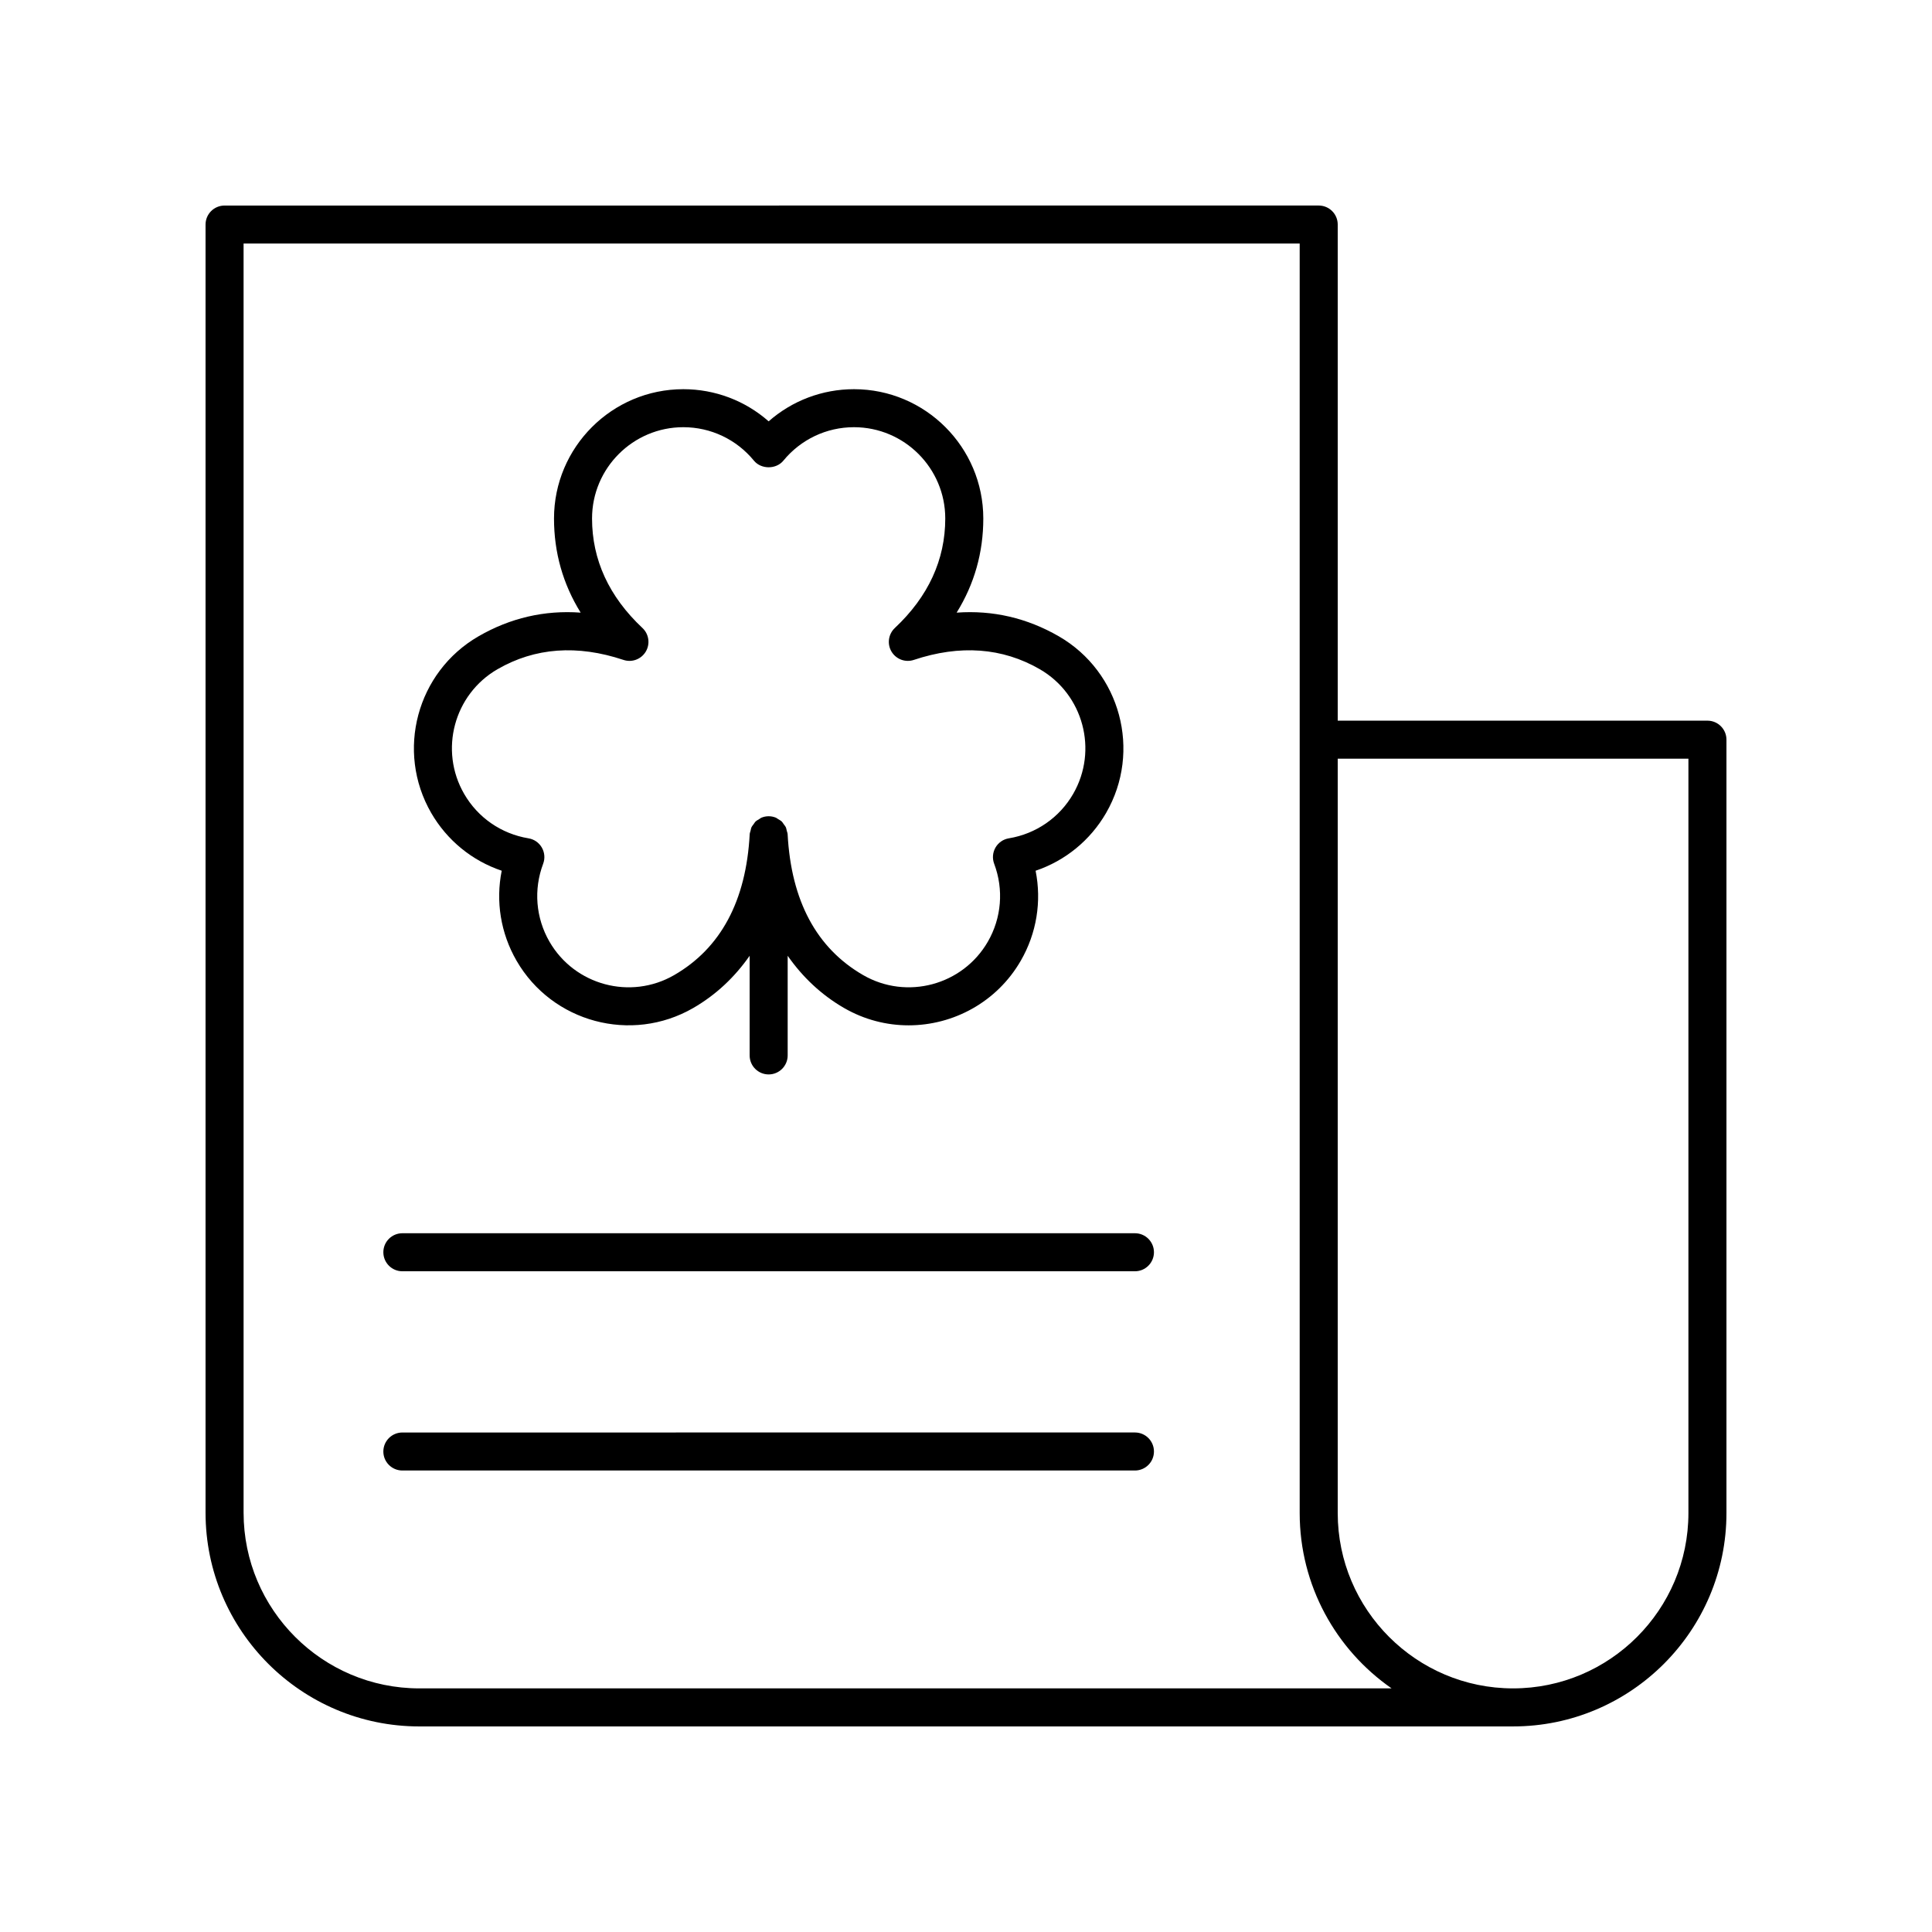
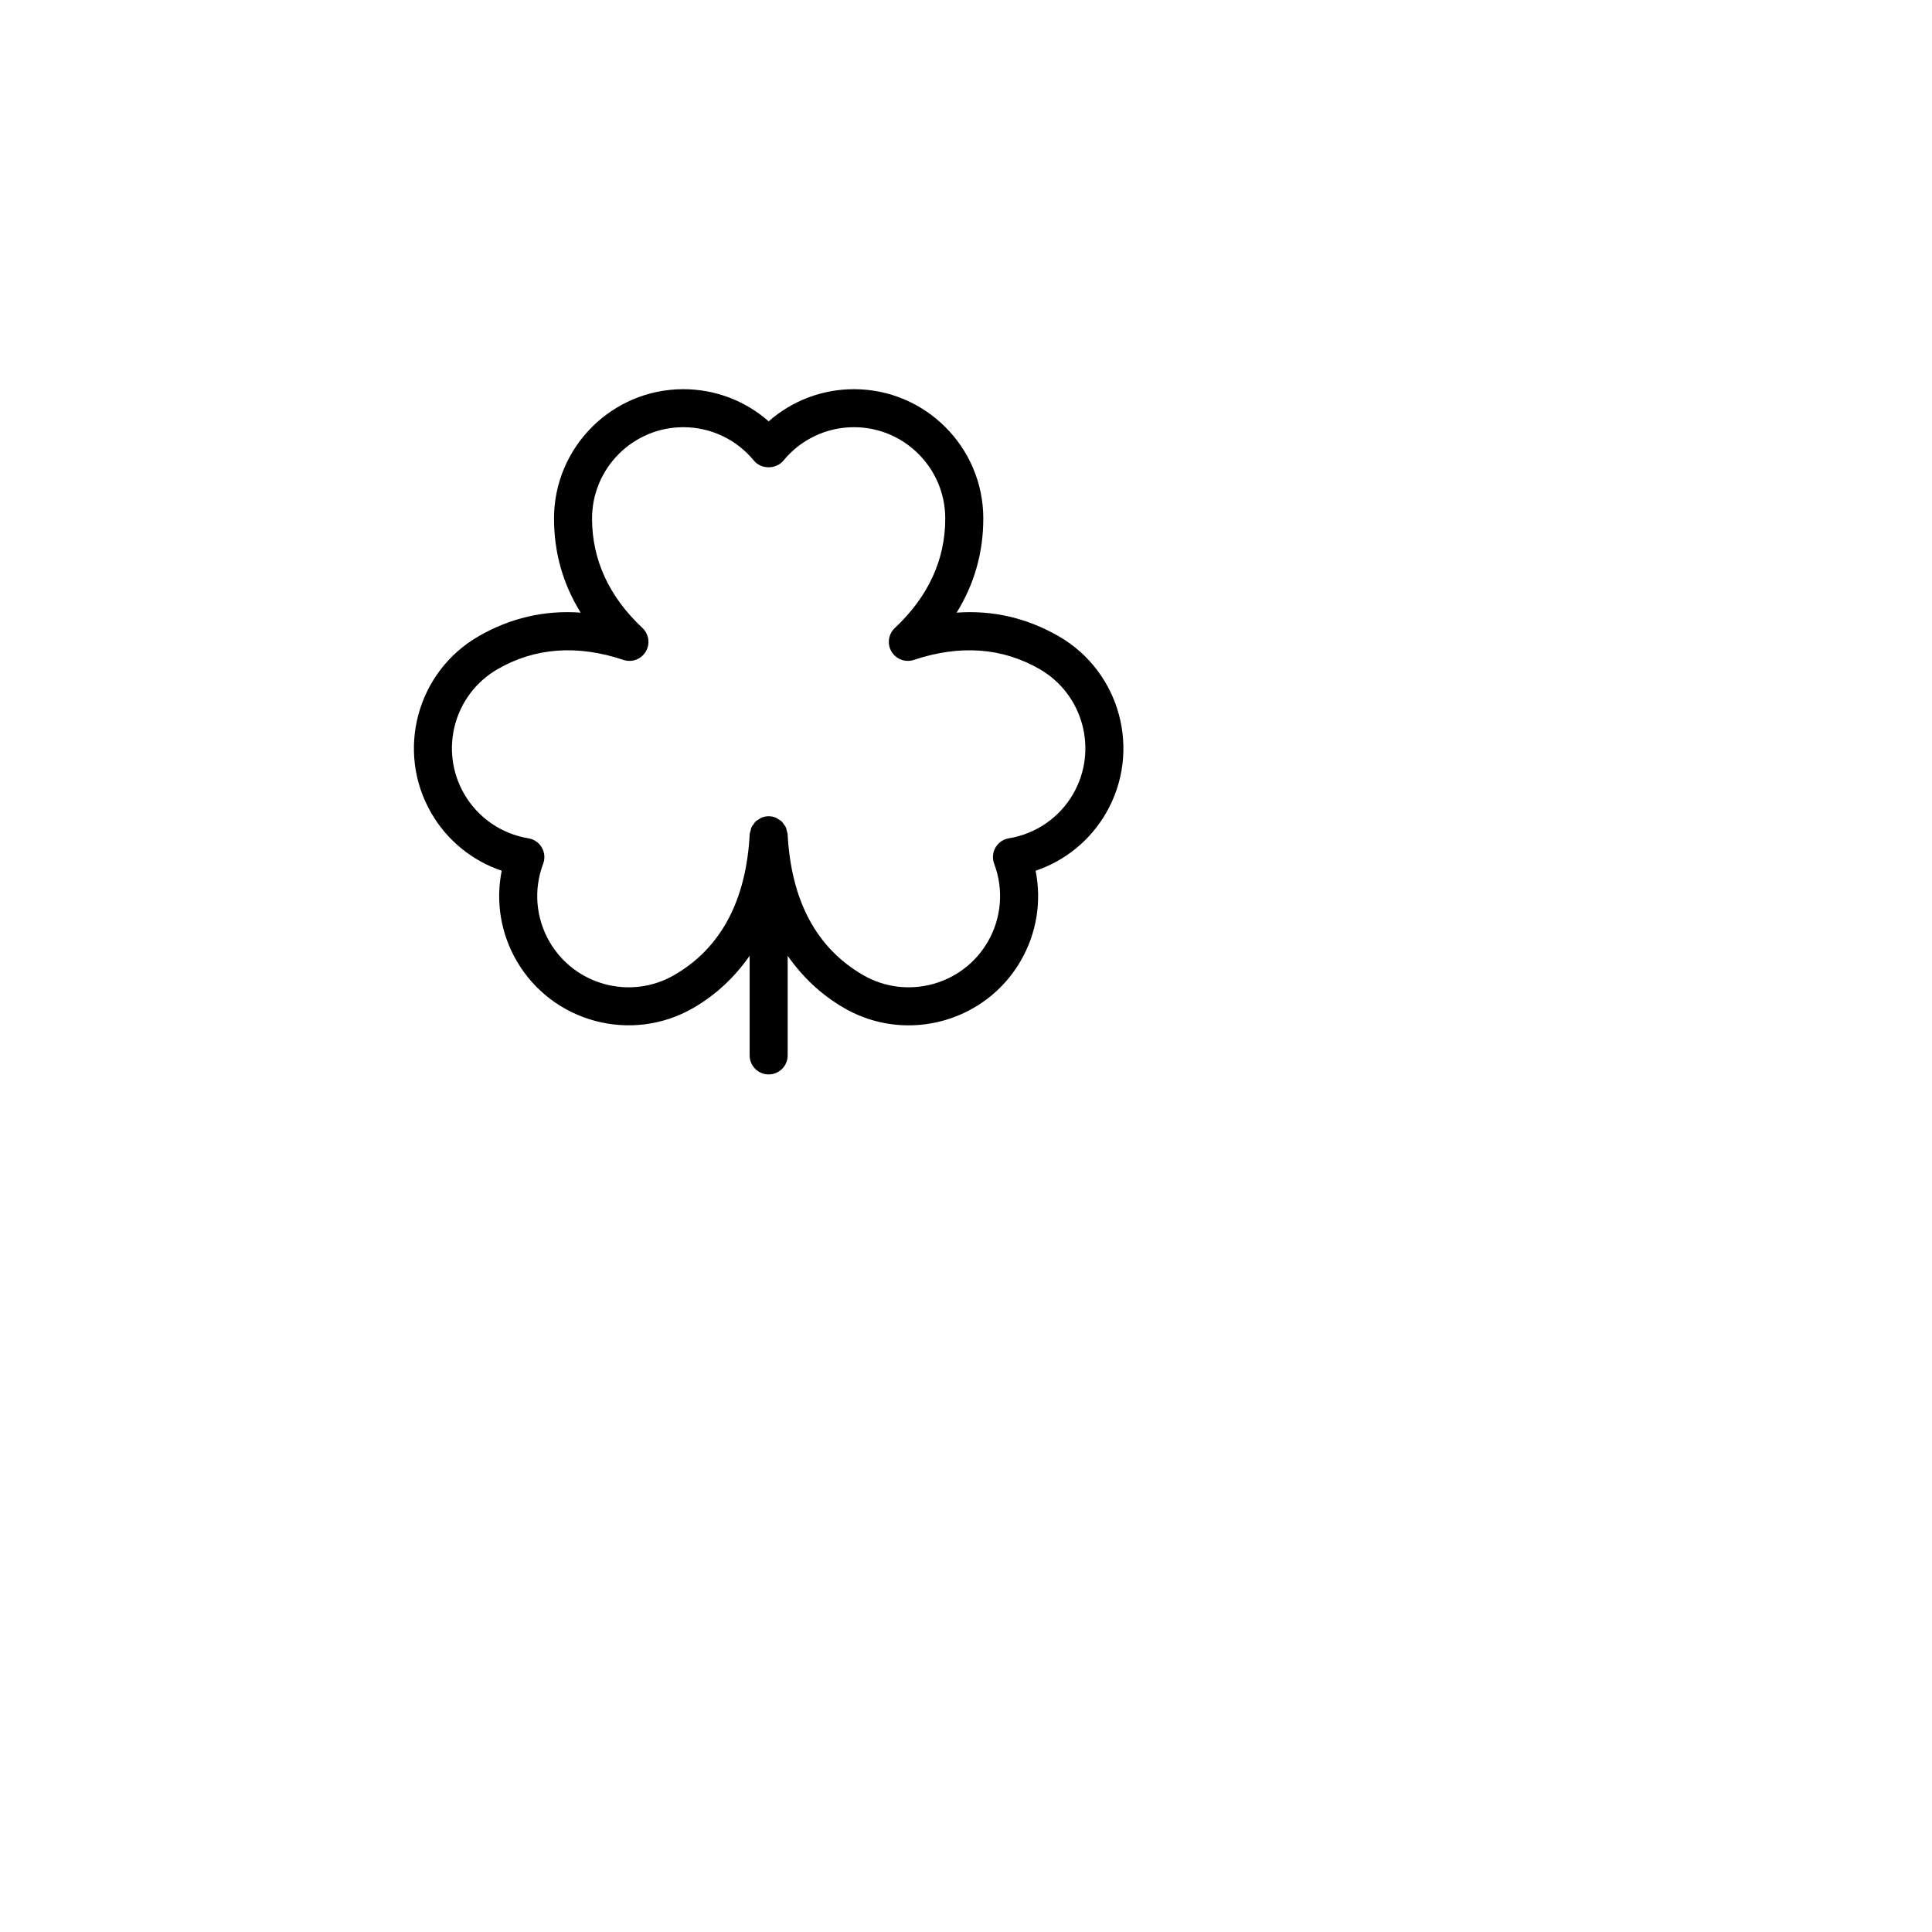
<svg xmlns="http://www.w3.org/2000/svg" fill="#000000" width="800px" height="800px" version="1.1" viewBox="144 144 512 512">
  <g>
-     <path d="m250.63 533.7h194.14c2.781 0 5.039-2.254 5.039-5.039s-2.254-5.039-5.039-5.039l-194.14 0.004c-2.781 0-5.039 2.254-5.039 5.039 0 2.781 2.258 5.035 5.039 5.035z" />
-     <path d="m250.63 480.9h194.14c2.781 0 5.039-2.254 5.039-5.039s-2.254-5.039-5.039-5.039h-194.14c-2.781 0-5.039 2.254-5.039 5.039s2.258 5.039 5.039 5.039z" />
-     <path d="m255.12 601.52h289.86c31.18 0 56.547-25.367 56.547-56.547v-204.95c0-2.785-2.254-5.039-5.039-5.039l-97.977 0.004v-131.48c0-2.785-2.254-5.039-5.039-5.039l-289.96 0.004c-2.781 0-5.039 2.254-5.039 5.039v341.37c0.004 31.227 25.41 56.641 56.645 56.641zm243.39-256.46h92.938v199.91c0 25.625-20.844 46.469-46.469 46.469s-46.469-20.848-46.469-46.469zm-289.96-136.52h279.88v336.43c0 19.23 9.648 36.25 24.359 46.469h-257.67c-25.676 0-46.566-20.891-46.566-46.566z" />
    <path d="m276.96 374.75c-1.633 8.113-0.281 16.555 3.926 23.844 9.445 16.359 30.434 21.984 46.812 12.547 6.094-3.519 11.039-8.23 14.965-13.852v26.406c0 2.785 2.254 5.039 5.039 5.039 2.781 0 5.039-2.254 5.039-5.039v-26.406c3.93 5.621 8.871 10.332 14.965 13.852 5.383 3.106 11.266 4.582 17.074 4.582 11.852 0 23.398-6.144 29.738-17.125 4.207-7.285 5.555-15.73 3.926-23.844 7.836-2.641 14.477-8.035 18.688-15.32 9.445-16.363 3.816-37.363-12.543-46.812-8.398-4.84-17.477-6.965-27.07-6.269 4.695-7.57 7.066-15.922 7.066-24.945 0-18.898-15.371-34.27-34.27-34.27-8.414 0-16.402 3.055-22.613 8.52-6.211-5.465-14.195-8.52-22.613-8.52-18.895 0-34.27 15.371-34.27 34.27 0 9.023 2.367 17.371 7.062 24.945-9.605-0.695-18.676 1.426-27.066 6.269-16.363 9.453-21.988 30.449-12.543 46.812 4.211 7.281 10.848 12.676 18.688 15.316zm-1.105-53.406c9.898-5.723 21.129-6.543 33.359-2.465 2.246 0.758 4.707-0.164 5.922-2.195 1.211-2.031 0.848-4.633-0.879-6.258-8.867-8.32-13.359-18.086-13.359-29.023 0-13.34 10.855-24.191 24.191-24.191 7.273 0 14.094 3.234 18.715 8.871 1.914 2.332 5.879 2.332 7.793 0 4.621-5.637 11.445-8.871 18.715-8.871 13.34 0 24.191 10.855 24.191 24.191 0 10.938-4.496 20.703-13.363 29.023-1.723 1.625-2.09 4.227-0.879 6.258 1.215 2.031 3.691 2.953 5.922 2.195 12.23-4.078 23.457-3.258 33.363 2.465 11.551 6.672 15.523 21.496 8.855 33.047-3.637 6.297-9.852 10.586-17.043 11.773-1.488 0.242-2.789 1.141-3.543 2.449-0.754 1.309-0.883 2.883-0.348 4.297 2.57 6.824 1.957 14.348-1.676 20.645-6.668 11.551-21.496 15.527-33.047 8.855-12.344-7.125-19.074-19.68-20.012-37.324-0.02-0.34-0.156-0.633-0.238-0.953-0.07-0.277-0.094-0.57-0.207-0.832-0.152-0.34-0.395-0.613-0.613-0.91-0.16-0.215-0.273-0.457-0.465-0.645-0.289-0.281-0.648-0.465-0.996-0.672-0.199-0.117-0.363-0.285-0.582-0.375-0.594-0.246-1.242-0.387-1.926-0.387s-1.332 0.141-1.926 0.387c-0.219 0.09-0.383 0.258-0.582 0.375-0.348 0.207-0.711 0.391-0.996 0.672-0.191 0.188-0.305 0.43-0.465 0.645-0.219 0.293-0.461 0.57-0.613 0.91-0.117 0.258-0.137 0.551-0.207 0.832-0.082 0.316-0.219 0.613-0.238 0.953-0.938 17.645-7.672 30.199-20.012 37.324-11.559 6.676-26.375 2.695-33.047-8.855-3.637-6.297-4.246-13.82-1.676-20.645 0.535-1.41 0.402-2.988-0.348-4.297-0.754-1.309-2.055-2.211-3.547-2.449-7.191-1.188-13.402-5.477-17.039-11.773-6.68-11.551-2.707-26.375 8.844-33.047z" />
  </g>
</svg>